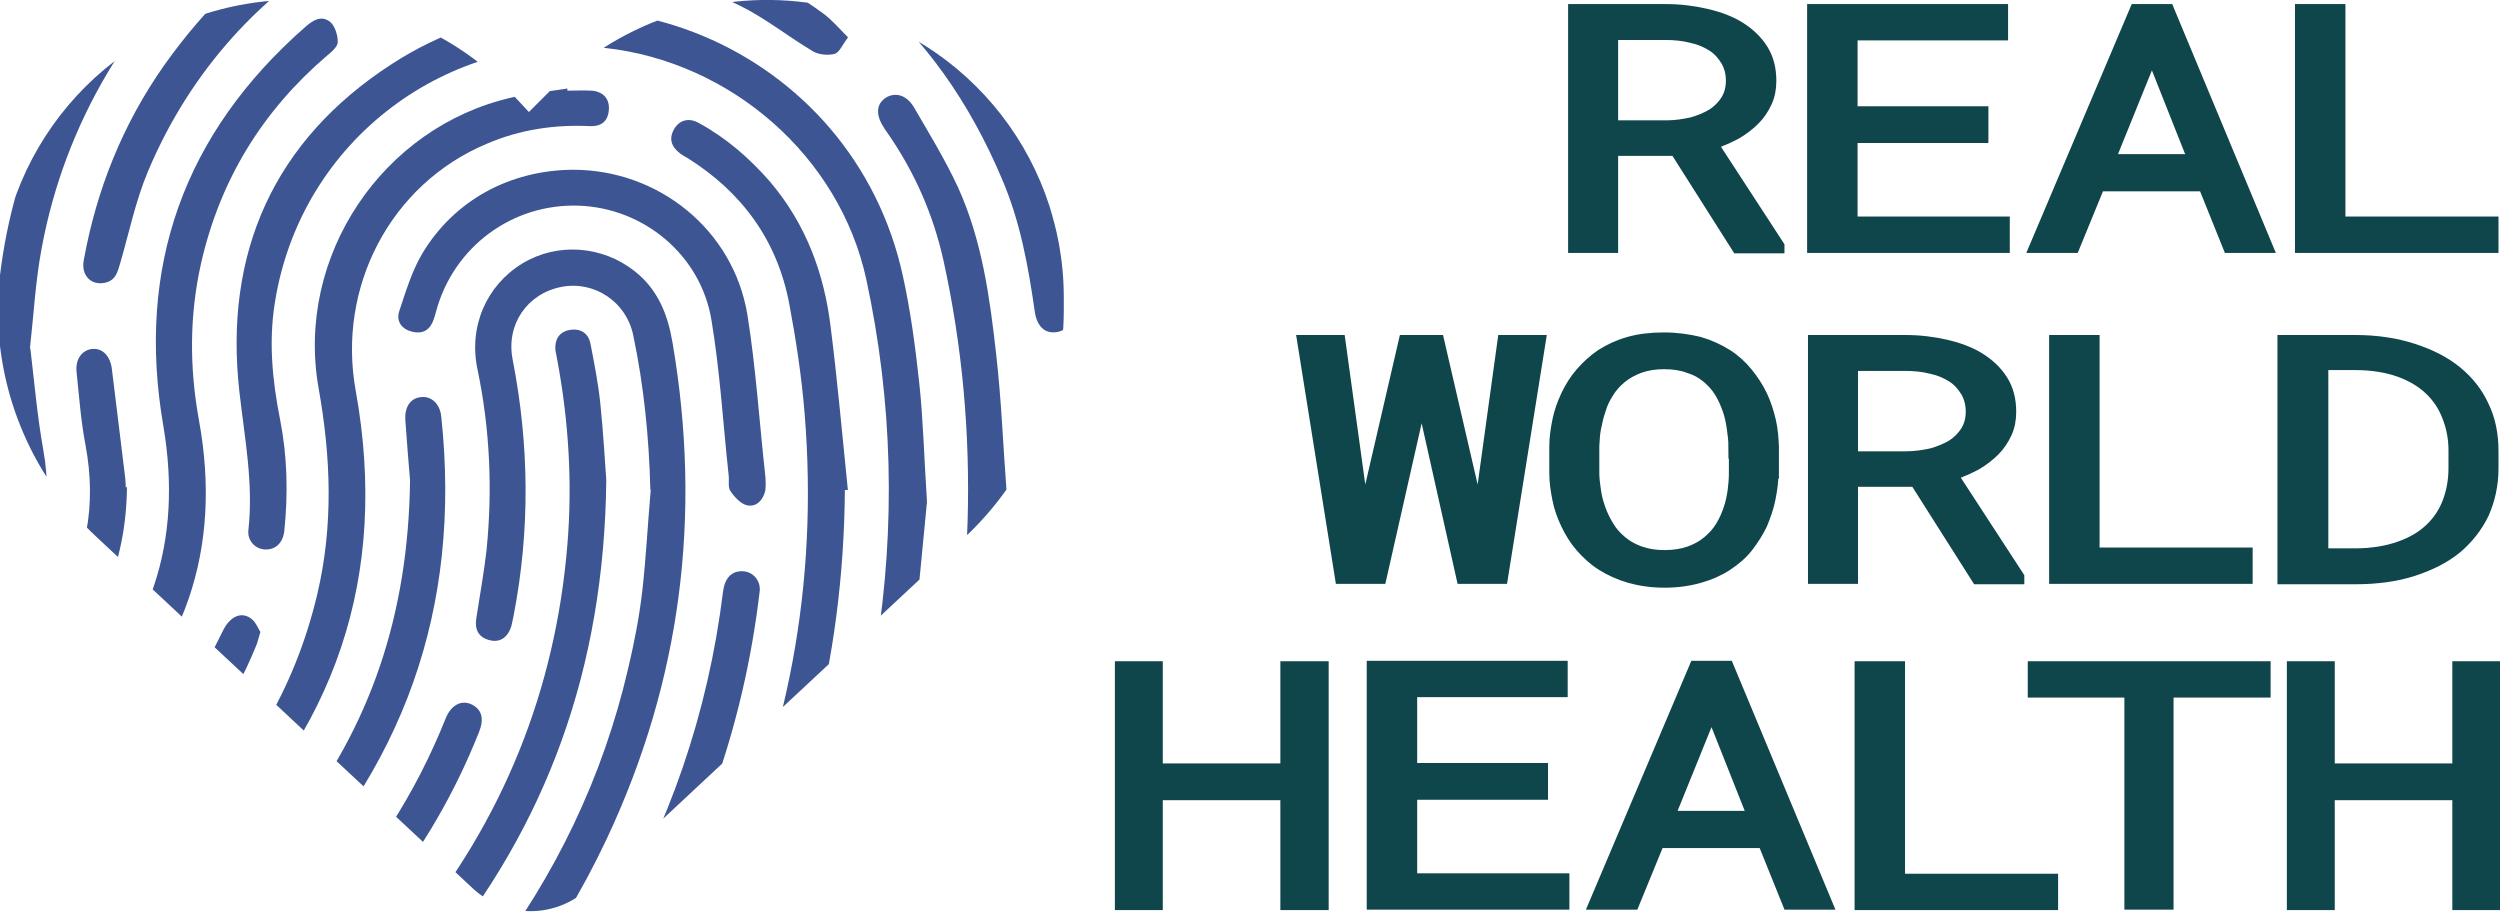
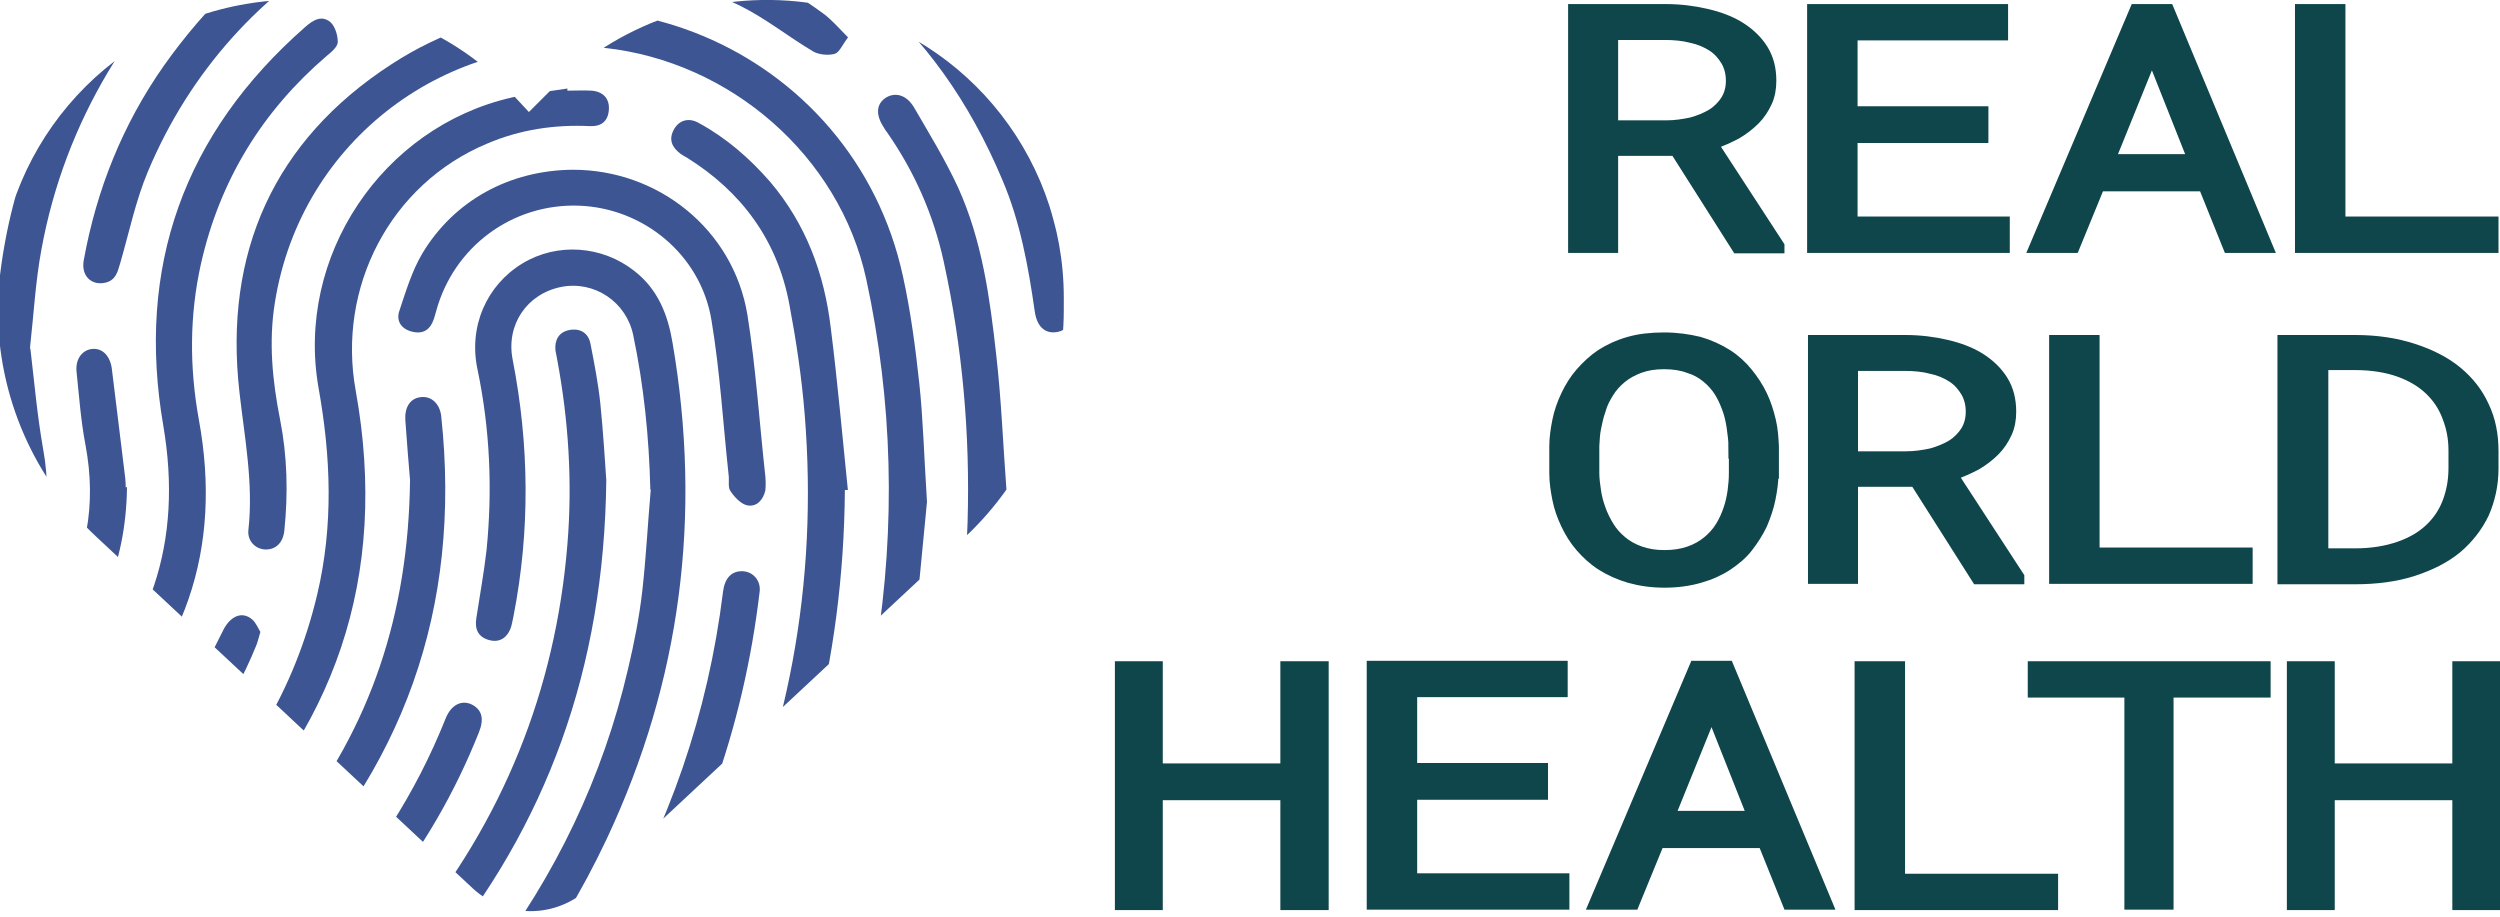
<svg xmlns="http://www.w3.org/2000/svg" id="Layer_1" data-name="Layer 1" viewBox="0 0 58.47 21.45">
  <defs>
    <style>
      .cls-1 {
        fill: none;
      }

      .cls-2 {
        clip-path: url(#clippath);
      }

      .cls-3 {
        fill: #3d5593;
      }

      .cls-4 {
        fill: #0f464b;
        stroke: #0f464b;
        stroke-miterlimit: 10;
        stroke-width: .25px;
      }
    </style>
    <clipPath id="clippath">
      <path class="cls-1" d="M11.83,2.04l.54,.58,.58-.58C14.59,.45,16.85-.27,19.07,.09c3.35,.56,5.81,3.46,5.81,6.87v.28c0,2.02-.84,3.95-2.32,5.33l-8.8,8.21c-.37,.34-.85,.53-1.35,.53s-.98-.19-1.35-.53L2.27,12.57C.79,11.2-.05,9.26-.05,7.24v-.28C-.05,3.56,2.41,.65,5.77,.09c2.18-.37,4.48,.35,6.07,1.94-.04,0,0,0,0,0h0Z" />
    </clipPath>
  </defs>
  <g>
    <g class="cls-2">
      <g>
        <path class="cls-3" d="M21.68,11.74c-.1,1.04-.22,2.32-.36,3.6-.03,.33-.25,.51-.51,.46-.25-.05-.37-.28-.32-.61,.46-2.9,.39-5.79-.23-8.66-.63-2.89-3.18-5.09-6.12-5.41-3.62-.39-7.1,2.12-7.71,5.95-.15,.92-.06,1.83,.12,2.74,.17,.86,.19,1.73,.1,2.6-.03,.29-.21,.46-.47,.44-.22-.02-.4-.21-.37-.46,.12-1.09-.09-2.15-.21-3.22-.37-3.26,.81-5.89,3.56-7.67,4.62-3.01,10.8-.41,11.96,4.97,.18,.82,.29,1.66,.38,2.49,.09,.83,.11,1.68,.18,2.77Z" />
        <path class="cls-3" d="M13.43-3.51c5.58,.03,10.35,4,11.4,9.49,.07,.39,.14,.79,.21,1.18,.06,.36-.07,.58-.35,.61-.26,.03-.44-.14-.49-.49-.15-1.05-.34-2.1-.76-3.08-1.54-3.66-4.25-5.96-8.16-6.66C10.23-3.37,5.44-.71,3.46,4.01c-.29,.69-.44,1.43-.65,2.15-.06,.2-.1,.39-.34,.45-.34,.08-.58-.17-.51-.53,.3-1.65,.91-3.17,1.87-4.54C5.81-1.26,8.5-2.89,11.87-3.39c.51-.08,1.04-.08,1.56-.12Z" />
        <path class="cls-3" d="M.71,8.15c.09,.76,.16,1.57,.3,2.36,.25,1.38-.03,2.6-.93,3.68-.22,.27-.5,.3-.7,.1-.17-.18-.15-.41,.06-.67,.6-.72,.88-1.55,.79-2.48-.05-.55-.18-1.09-.24-1.63C-.29,6.91,.14,4.43,1.34,2.11,3.44-1.96,6.78-4.39,11.29-5.19c1.24-.22,2.49-.22,3.74-.07,.16,.02,.35,.09,.44,.2,.08,.1,.1,.35,.03,.43-.11,.12-.31,.21-.48,.21-.54,0-1.08-.09-1.62-.09C7.34-4.52,2.06-.14,.97,5.83c-.14,.75-.18,1.51-.27,2.32Z" />
        <path class="cls-3" d="M15.21,11.45c-.03-1.22-.15-2.42-.4-3.61-.16-.78-.91-1.28-1.68-1.13-.81,.16-1.3,.89-1.14,1.7,.39,2,.41,4,.02,6-.02,.08-.03,.16-.05,.23-.08,.27-.27,.4-.52,.33-.26-.07-.34-.26-.3-.51,.08-.53,.18-1.07,.24-1.6,.14-1.41,.08-2.82-.21-4.21-.22-1.01,.21-1.98,1.05-2.49,.81-.49,1.86-.42,2.62,.18,.55,.43,.78,1.02,.89,1.68,.69,4.03,.2,7.9-1.54,11.6-.58,1.23-1.27,2.38-2.11,3.45-.25,.33-.48,.39-.7,.2-.21-.17-.21-.4,.03-.71,1.58-2.08,2.69-4.38,3.28-6.92,.14-.59,.26-1.2,.33-1.8,.09-.79,.13-1.59,.2-2.39Z" />
        <path class="cls-3" d="M27.28,11.54c-.09,1.13-.17,2.32-.27,3.51-.03,.39-.22,.55-.48,.52-.26-.03-.39-.26-.35-.63,.2-1.63,.26-3.27,.17-4.92-.12-2.1-.32-4.2-1.07-6.19-1.41-3.76-4.04-6.3-7.81-7.67-.06-.02-.11-.04-.17-.06-.27-.11-.39-.33-.31-.56,.08-.22,.31-.34,.57-.24,.6,.23,1.21,.43,1.78,.72,4.02,2.06,6.47,5.32,7.34,9.75,.15,.76,.28,1.54,.35,2.31,.11,1.12,.16,2.25,.25,3.44Z" />
        <path class="cls-3" d="M13.29,2.12c.18,0,.36-.01,.54,0,.28,.02,.43,.19,.41,.45-.02,.27-.18,.39-.44,.38-.83-.04-1.64,.08-2.41,.41-2.27,.95-3.51,3.37-3.07,5.78,.78,4.33-.47,8.01-3.68,11.02-.25,.24-.51,.25-.69,.06-.18-.19-.14-.45,.11-.68,1.71-1.53,2.83-3.41,3.36-5.64,.38-1.61,.32-3.21,.03-4.83-.54-3.07,1.49-6.1,4.52-6.79,.43-.1,.87-.14,1.3-.21,0,.02,0,.03,0,.05Z" />
        <path class="cls-3" d="M19.76,11.46c-.03,3.99-1,7.72-2.95,11.2-.05,.1-.11,.19-.17,.28-.16,.25-.37,.31-.58,.2-.23-.12-.28-.35-.15-.62,.27-.51,.56-1.02,.81-1.54,1.72-3.57,2.42-7.34,2.1-11.29-.07-.87-.2-1.73-.36-2.58-.28-1.49-1.11-2.62-2.39-3.42-.05-.03-.11-.06-.15-.09-.2-.15-.29-.33-.16-.57,.12-.22,.35-.29,.59-.15,.64,.35,1.18,.82,1.66,1.37,.84,.99,1.27,2.15,1.42,3.42,.16,1.26,.27,2.53,.4,3.79-.02,0-.05,0-.07,0Z" />
        <path class="cls-3" d="M23.54,11.48c-.05,3.16-.6,6.22-1.69,9.18-.17,.46-.35,.6-.65,.5-.27-.09-.32-.35-.15-.8,.97-2.63,1.5-5.35,1.58-8.16,.06-2.05-.12-4.08-.56-6.09-.24-1.09-.68-2.09-1.32-3.01-.03-.04-.06-.08-.08-.12-.19-.29-.18-.54,.04-.69,.22-.14,.48-.08,.66,.21,.36,.62,.74,1.24,1.04,1.89,.56,1.24,.74,2.57,.89,3.91,.12,1.05,.16,2.11,.24,3.17Z" />
        <path class="cls-3" d="M1.6,17.75c-.13-.1-.3-.16-.35-.28-.05-.13-.02-.31,.03-.45,.04-.1,.17-.17,.25-.25,2.02-1.85,2.75-4.1,2.29-6.81-.64-3.71,.48-6.84,3.32-9.33,.17-.15,.38-.29,.59-.11,.11,.1,.17,.31,.17,.46,0,.11-.14,.23-.25,.32-1.52,1.3-2.51,2.92-2.95,4.87-.27,1.21-.27,2.42-.05,3.64,.56,3.04-.32,5.6-2.63,7.65-.11,.1-.26,.17-.43,.27Z" />
        <path class="cls-3" d="M14.18,11.23c-.05,4.41-1.39,8.07-4.03,11.27-.1,.12-.2,.25-.32,.36-.17,.15-.37,.16-.55,.01-.19-.16-.21-.37-.07-.56,.11-.17,.25-.31,.38-.47,2.17-2.65,3.4-5.69,3.68-9.1,.12-1.45,.03-2.9-.24-4.34-.01-.07-.03-.14-.04-.21-.02-.24,.08-.42,.32-.47,.25-.05,.45,.06,.5,.32,.09,.46,.18,.92,.23,1.39,.07,.69,.11,1.38,.14,1.8Z" />
        <path class="cls-3" d="M28.77,7.74c0,.11,0,.33,0,.55-.01,.37-.17,.56-.45,.55-.26-.01-.41-.2-.4-.56,.02-2.79-.71-5.38-2.16-7.76-.96-1.58-2.2-2.92-3.69-4.03-.1-.08-.21-.15-.31-.23-.22-.18-.26-.41-.1-.6,.17-.21,.38-.21,.59-.08,.19,.12,.38,.26,.56,.4,3.42,2.71,5.37,6.24,5.87,10.57,.04,.36,.06,.72,.1,1.19Z" />
        <path class="cls-3" d="M13.4,3.97c2,0,3.75,1.4,4.08,3.39,.2,1.25,.28,2.52,.42,3.78,.01,.11,.01,.22,0,.33-.05,.22-.2,.39-.42,.35-.15-.03-.3-.19-.4-.34-.06-.09-.02-.25-.04-.38-.13-1.2-.2-2.41-.4-3.61-.25-1.53-1.59-2.63-3.11-2.68-1.55-.05-2.92,.96-3.33,2.47-.02,.06-.03,.12-.05,.17-.08,.25-.24,.37-.5,.31-.27-.06-.39-.26-.31-.49,.15-.45,.29-.92,.53-1.33,.75-1.26,2.06-1.96,3.53-1.97Z" />
        <path class="cls-3" d="M9.59,11.23c-.03-.33-.07-.86-.11-1.4-.02-.3,.11-.51,.35-.54,.25-.04,.46,.15,.49,.45,.48,4.48-.88,8.3-4.07,11.48-.24,.24-.51,.26-.69,.09-.19-.19-.16-.42,.08-.68,.41-.44,.84-.86,1.21-1.33,1.81-2.3,2.7-4.92,2.74-8.06Z" />
        <path class="cls-3" d="M-1.99,8.05c.06-2.37,.6-4.62,1.65-6.75,.02-.04,.04-.09,.07-.13,.15-.24,.37-.32,.58-.21,.21,.11,.28,.33,.17,.59C.25,2.07,0,2.58-.19,3.1c-1.01,2.72-1.18,5.5-.52,8.32,.02,.07,.03,.14,.04,.21,.03,.26-.07,.44-.33,.5-.26,.05-.43-.09-.49-.33-.11-.45-.22-.9-.28-1.35-.1-.79-.15-1.59-.23-2.39Z" />
        <path class="cls-3" d="M19.83,.88c-.13,.17-.2,.35-.31,.38-.15,.04-.36,.02-.49-.05-.58-.34-1.12-.78-1.73-1.08-2.35-1.14-4.75-1.21-7.19-.28-.13,.05-.26,.11-.39,.16-.27,.1-.49,.03-.59-.19-.1-.22-.01-.48,.27-.58,.66-.24,1.31-.51,1.99-.65,2.87-.58,5.5,0,7.87,1.73,.2,.15,.36,.34,.57,.55Z" />
        <path class="cls-3" d="M17.77,13.81c-.19,1.62-.55,3.16-1.09,4.67-.58,1.64-1.36,3.18-2.33,4.63-.04,.06-.08,.11-.12,.17-.16,.21-.37,.25-.58,.11-.22-.14-.24-.37-.11-.58,.2-.34,.43-.67,.64-1.02,1.47-2.46,2.38-5.11,2.73-7.95,.04-.32,.2-.49,.46-.48,.24,.01,.41,.21,.4,.44Z" />
-         <path class="cls-3" d="M25.38,11.49c-.01,2.41-.33,4.79-.94,7.12-.04,.16-.18,.36-.33,.42-.32,.14-.59-.19-.51-.57,.17-.79,.37-1.58,.51-2.37,.36-2.02,.46-4.05,.36-6.1,0-.08,0-.16,0-.24,0-.26,.18-.47,.42-.45,.25,.01,.4,.17,.41,.43,.03,.59,.05,1.18,.08,1.77Z" />
        <path class="cls-3" d="M2.97,11.39c-.02,1.83-.68,3.32-1.98,4.53-.04,.04-.09,.08-.14,.12-.23,.16-.46,.15-.62-.04-.15-.18-.11-.41,.07-.61,.33-.37,.7-.72,.97-1.13,.77-1.17,.99-2.46,.73-3.85-.11-.57-.15-1.15-.21-1.72-.03-.31,.15-.52,.39-.53,.24-.01,.41,.19,.44,.5,.1,.84,.21,1.68,.31,2.53,.01,.09,.01,.18,.01,.21Z" />
        <path class="cls-3" d="M7.7,22.3c-.4,0-.59-.34-.43-.63,.04-.07,.09-.13,.15-.19,1.3-1.36,2.3-2.92,3-4.67,.13-.33,.38-.45,.62-.33,.23,.12,.29,.33,.16,.65-.56,1.41-1.31,2.7-2.25,3.88-.31,.38-.64,.74-.97,1.1-.09,.09-.22,.15-.28,.18Z" />
        <path class="cls-3" d="M6.09,14.78c-.04,.13-.06,.22-.09,.3-.61,1.51-1.54,2.8-2.79,3.85-.27,.23-.51,.22-.68,0-.17-.21-.11-.4,.13-.65,.54-.56,1.11-1.11,1.56-1.73,.41-.56,.69-1.21,1.01-1.83,.17-.32,.44-.43,.67-.23,.09,.08,.14,.21,.19,.29Z" />
        <path class="cls-3" d="M20.78,17.87c-.12,.4-.24,.9-.43,1.39-.36,.95-.76,1.89-1.14,2.83-.02,.05-.04,.09-.07,.13-.13,.21-.31,.31-.56,.21-.22-.09-.31-.33-.2-.58,.22-.51,.48-1.01,.67-1.54,.31-.83,.57-1.68,.86-2.53,.03-.08,.04-.16,.07-.23,.09-.2,.25-.32,.48-.27,.24,.06,.35,.22,.32,.58Z" />
      </g>
    </g>
    <path class="cls-1" d="M11.83,2.04l.54,.58,.58-.58C14.59,.45,16.85-.27,19.07,.09c3.35,.56,5.81,3.46,5.81,6.87v.28c0,2.02-.84,3.95-2.32,5.33l-8.8,8.21c-.37,.34-.85,.53-1.35,.53s-.98-.19-1.35-.53L2.27,12.57C.79,11.2-.05,9.26-.05,7.24v-.28C-.05,3.56,2.41,.65,5.77,.09c2.18-.37,4.48,.35,6.07,1.94-.04,0,0,0,0,0h0Z" />
  </g>
  <g>
    <g>
      <path class="cls-4" d="M39.18,3.52h-1.46v2.27h-.92V.22h2.15c.34,0,.66,.04,.96,.11,.3,.07,.57,.17,.79,.31s.4,.31,.53,.52c.13,.21,.19,.45,.19,.73,0,.18-.03,.35-.1,.5-.07,.15-.16,.29-.28,.41-.12,.12-.26,.23-.43,.33-.17,.09-.35,.17-.55,.24l1.55,2.38v.05h-.98l-1.44-2.27Zm-1.46-.58h1.25c.21,0,.4-.03,.59-.07,.18-.05,.35-.12,.48-.2s.25-.2,.33-.33c.08-.13,.12-.28,.12-.45,0-.18-.04-.33-.12-.47-.08-.13-.18-.25-.32-.34-.14-.09-.3-.16-.49-.2-.19-.05-.4-.07-.62-.07h-1.22V2.94Z" />
      <path class="cls-4" d="M46.38,3.22h-3.06v1.97h3.56v.6h-4.49V.22h4.45V.82h-3.52v1.79h3.06v.6Z" />
      <path class="cls-4" d="M51.54,4.35h-2.44l-.59,1.44h-.93L49.94,.22h.78l2.32,5.57h-.92l-.58-1.44Zm-2.19-.62h1.94l-.96-2.42-.98,2.42Z" />
-       <path class="cls-4" d="M54.73,5.19h3.58v.6h-4.51V.22h.93V5.19Z" />
+       <path class="cls-4" d="M54.73,5.19h3.58v.6h-4.51V.22h.93Z" />
    </g>
    <g>
-       <path class="cls-4" d="M34.59,12.02l.56-4.06h.88l-.89,5.57h-.95l-.94-4.2-.95,4.2h-.95l-.89-5.57h.88l.56,4.06,.94-4.06h.81l.94,4.06Z" />
      <path class="cls-4" d="M41.47,11.07c0,.2-.03,.4-.07,.6-.04,.2-.11,.4-.19,.59-.09,.19-.2,.36-.33,.53s-.3,.31-.48,.43-.4,.22-.65,.29c-.24,.07-.52,.11-.82,.11s-.57-.04-.82-.11c-.24-.07-.46-.17-.65-.29-.19-.12-.35-.27-.49-.43s-.25-.34-.34-.53c-.09-.19-.16-.38-.2-.59-.04-.2-.07-.4-.07-.6v-.63c0-.2,.03-.4,.07-.6s.11-.4,.2-.59c.09-.19,.2-.37,.34-.53s.3-.31,.48-.43c.19-.12,.4-.22,.65-.29,.24-.07,.52-.1,.82-.1s.57,.04,.82,.1c.24,.07,.46,.17,.65,.29,.19,.12,.35,.27,.48,.43s.25,.34,.34,.53c.09,.19,.15,.38,.2,.59s.06,.41,.07,.6v.63Zm-.92-.64c0-.13-.02-.27-.04-.42-.02-.14-.05-.29-.1-.43-.05-.14-.11-.28-.19-.41-.08-.13-.18-.24-.3-.34s-.26-.18-.43-.23c-.16-.06-.35-.09-.57-.09s-.4,.03-.57,.09c-.16,.06-.31,.14-.43,.24s-.22,.21-.3,.34c-.08,.13-.15,.26-.19,.41-.05,.14-.08,.28-.11,.43s-.03,.28-.04,.41v.64c0,.13,.02,.27,.04,.41,.02,.15,.06,.29,.11,.43,.05,.14,.12,.28,.2,.41,.08,.13,.18,.24,.3,.34s.26,.18,.43,.24,.35,.09,.57,.09,.41-.03,.58-.09c.17-.06,.31-.14,.43-.24,.12-.1,.22-.21,.3-.34,.08-.13,.14-.26,.19-.41,.05-.14,.08-.29,.1-.43,.02-.15,.03-.28,.03-.42v-.64Z" />
      <path class="cls-4" d="M44.79,11.26h-1.46v2.27h-.92V7.96h2.15c.34,0,.66,.04,.96,.11,.3,.07,.57,.17,.79,.31s.4,.31,.53,.52c.13,.21,.19,.45,.19,.73,0,.18-.03,.35-.1,.5-.07,.15-.16,.29-.28,.41-.12,.12-.26,.23-.43,.33-.17,.09-.35,.17-.55,.24l1.55,2.38v.05h-.98l-1.44-2.27Zm-1.46-.58h1.25c.21,0,.4-.03,.59-.07,.18-.05,.35-.12,.48-.2s.25-.2,.33-.33c.08-.13,.12-.28,.12-.45,0-.18-.04-.33-.12-.47-.08-.13-.18-.25-.32-.34-.14-.09-.3-.16-.49-.2-.19-.05-.4-.07-.62-.07h-1.22v2.13Z" />
      <path class="cls-4" d="M48.98,12.93h3.58v.6h-4.51V7.96h.93v4.97Z" />
      <path class="cls-4" d="M53.39,13.53V7.96h1.69c.51,0,.96,.07,1.36,.2,.4,.13,.74,.3,1.02,.53s.49,.5,.63,.81c.15,.31,.22,.66,.22,1.05v.41c0,.38-.08,.73-.22,1.05-.15,.31-.36,.58-.63,.81-.28,.23-.62,.4-1.02,.53-.4,.13-.86,.19-1.36,.19h-1.69Zm.94-4.99v4.41h.75c.4,0,.74-.06,1.03-.16,.29-.1,.53-.24,.72-.42,.19-.18,.33-.39,.42-.63s.14-.5,.14-.79v-.42c0-.28-.05-.54-.15-.79-.09-.24-.23-.45-.42-.63-.19-.18-.43-.32-.71-.42s-.63-.16-1.03-.16h-.75Z" />
    </g>
    <g>
      <path class="cls-4" d="M30.95,21.16h-.88v-2.57h-3v2.57h-.87v-5.57h.87v2.39h3v-2.39h.88v5.57Z" />
      <path class="cls-4" d="M36.08,18.58h-3.06v1.97h3.56v.6h-4.49v-5.57h4.45v.6h-3.52v1.79h3.06v.6Z" />
      <path class="cls-4" d="M41.24,19.71h-2.44l-.59,1.44h-.93l2.36-5.57h.78l2.32,5.57h-.92l-.58-1.44Zm-2.19-.62h1.94l-.96-2.42-.98,2.42Z" />
      <path class="cls-4" d="M44.43,20.56h3.58v.6h-4.51v-5.57h.93v4.97Z" />
      <path class="cls-4" d="M52.97,16.19h-2.26v4.96h-.9v-4.96h-2.26v-.6h5.43v.6Z" />
      <path class="cls-4" d="M58.36,21.16h-.88v-2.57h-3v2.57h-.87v-5.57h.87v2.39h3v-2.39h.88v5.57Z" />
    </g>
  </g>
</svg>